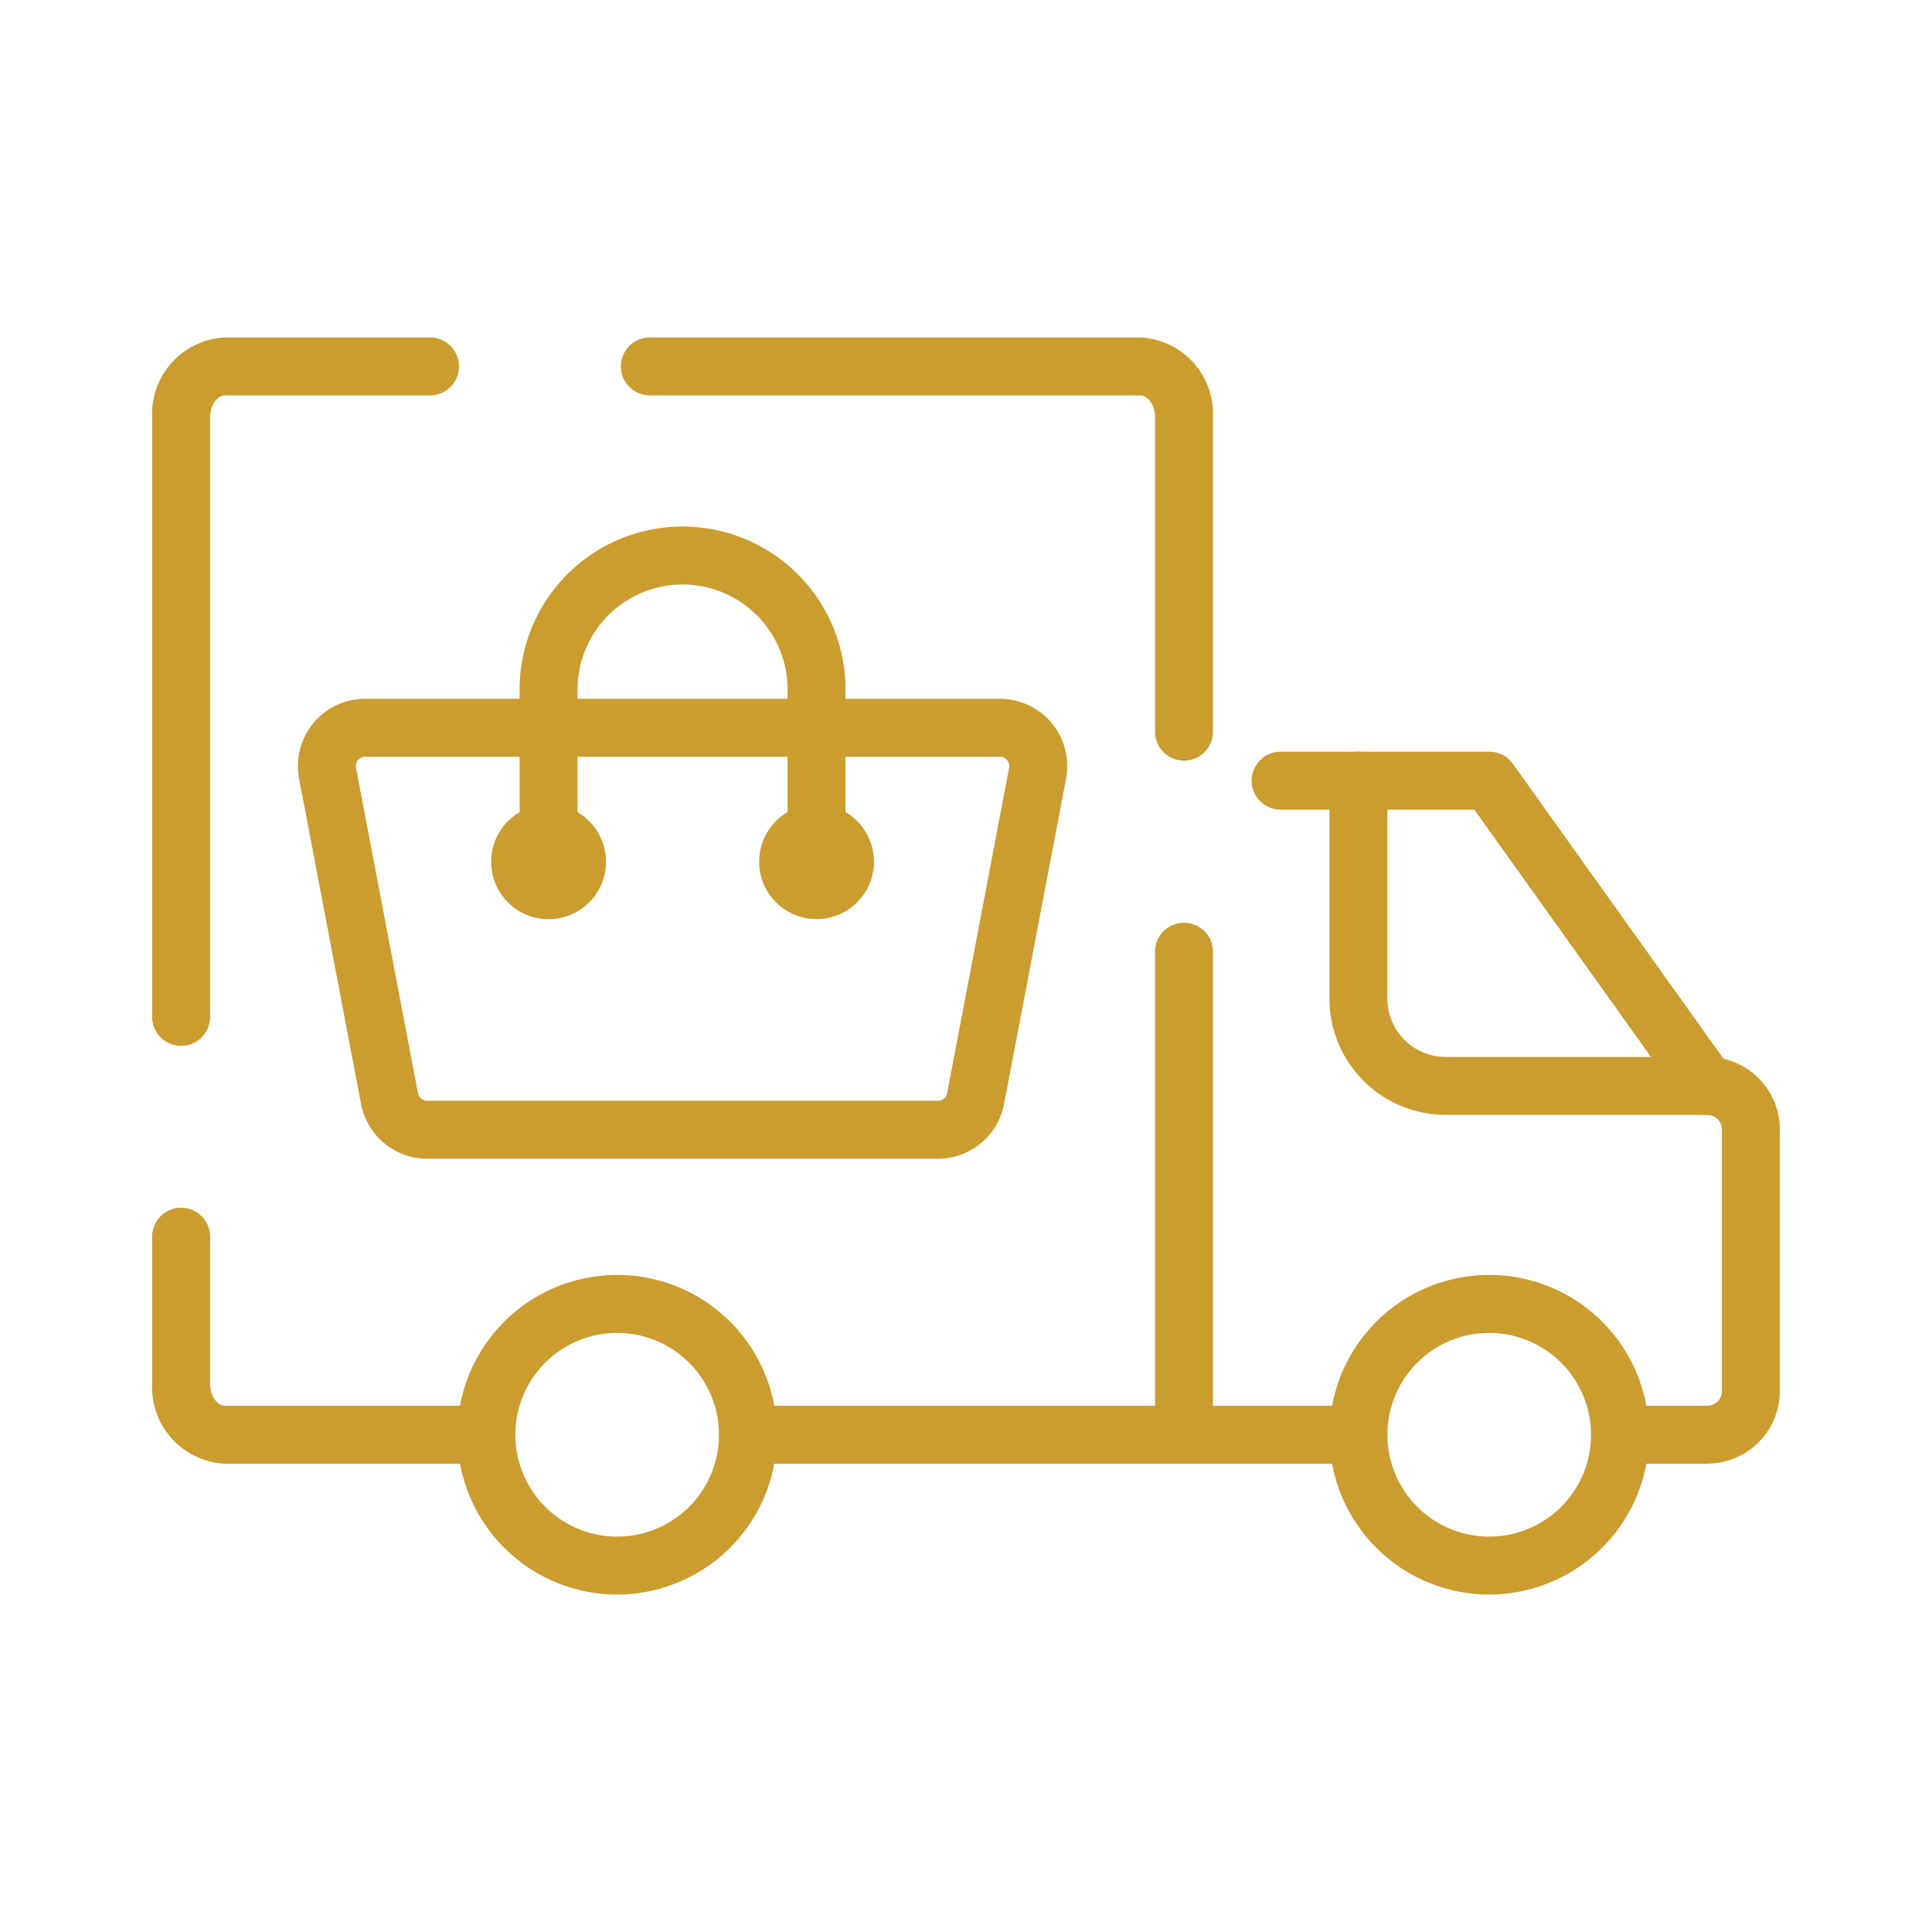
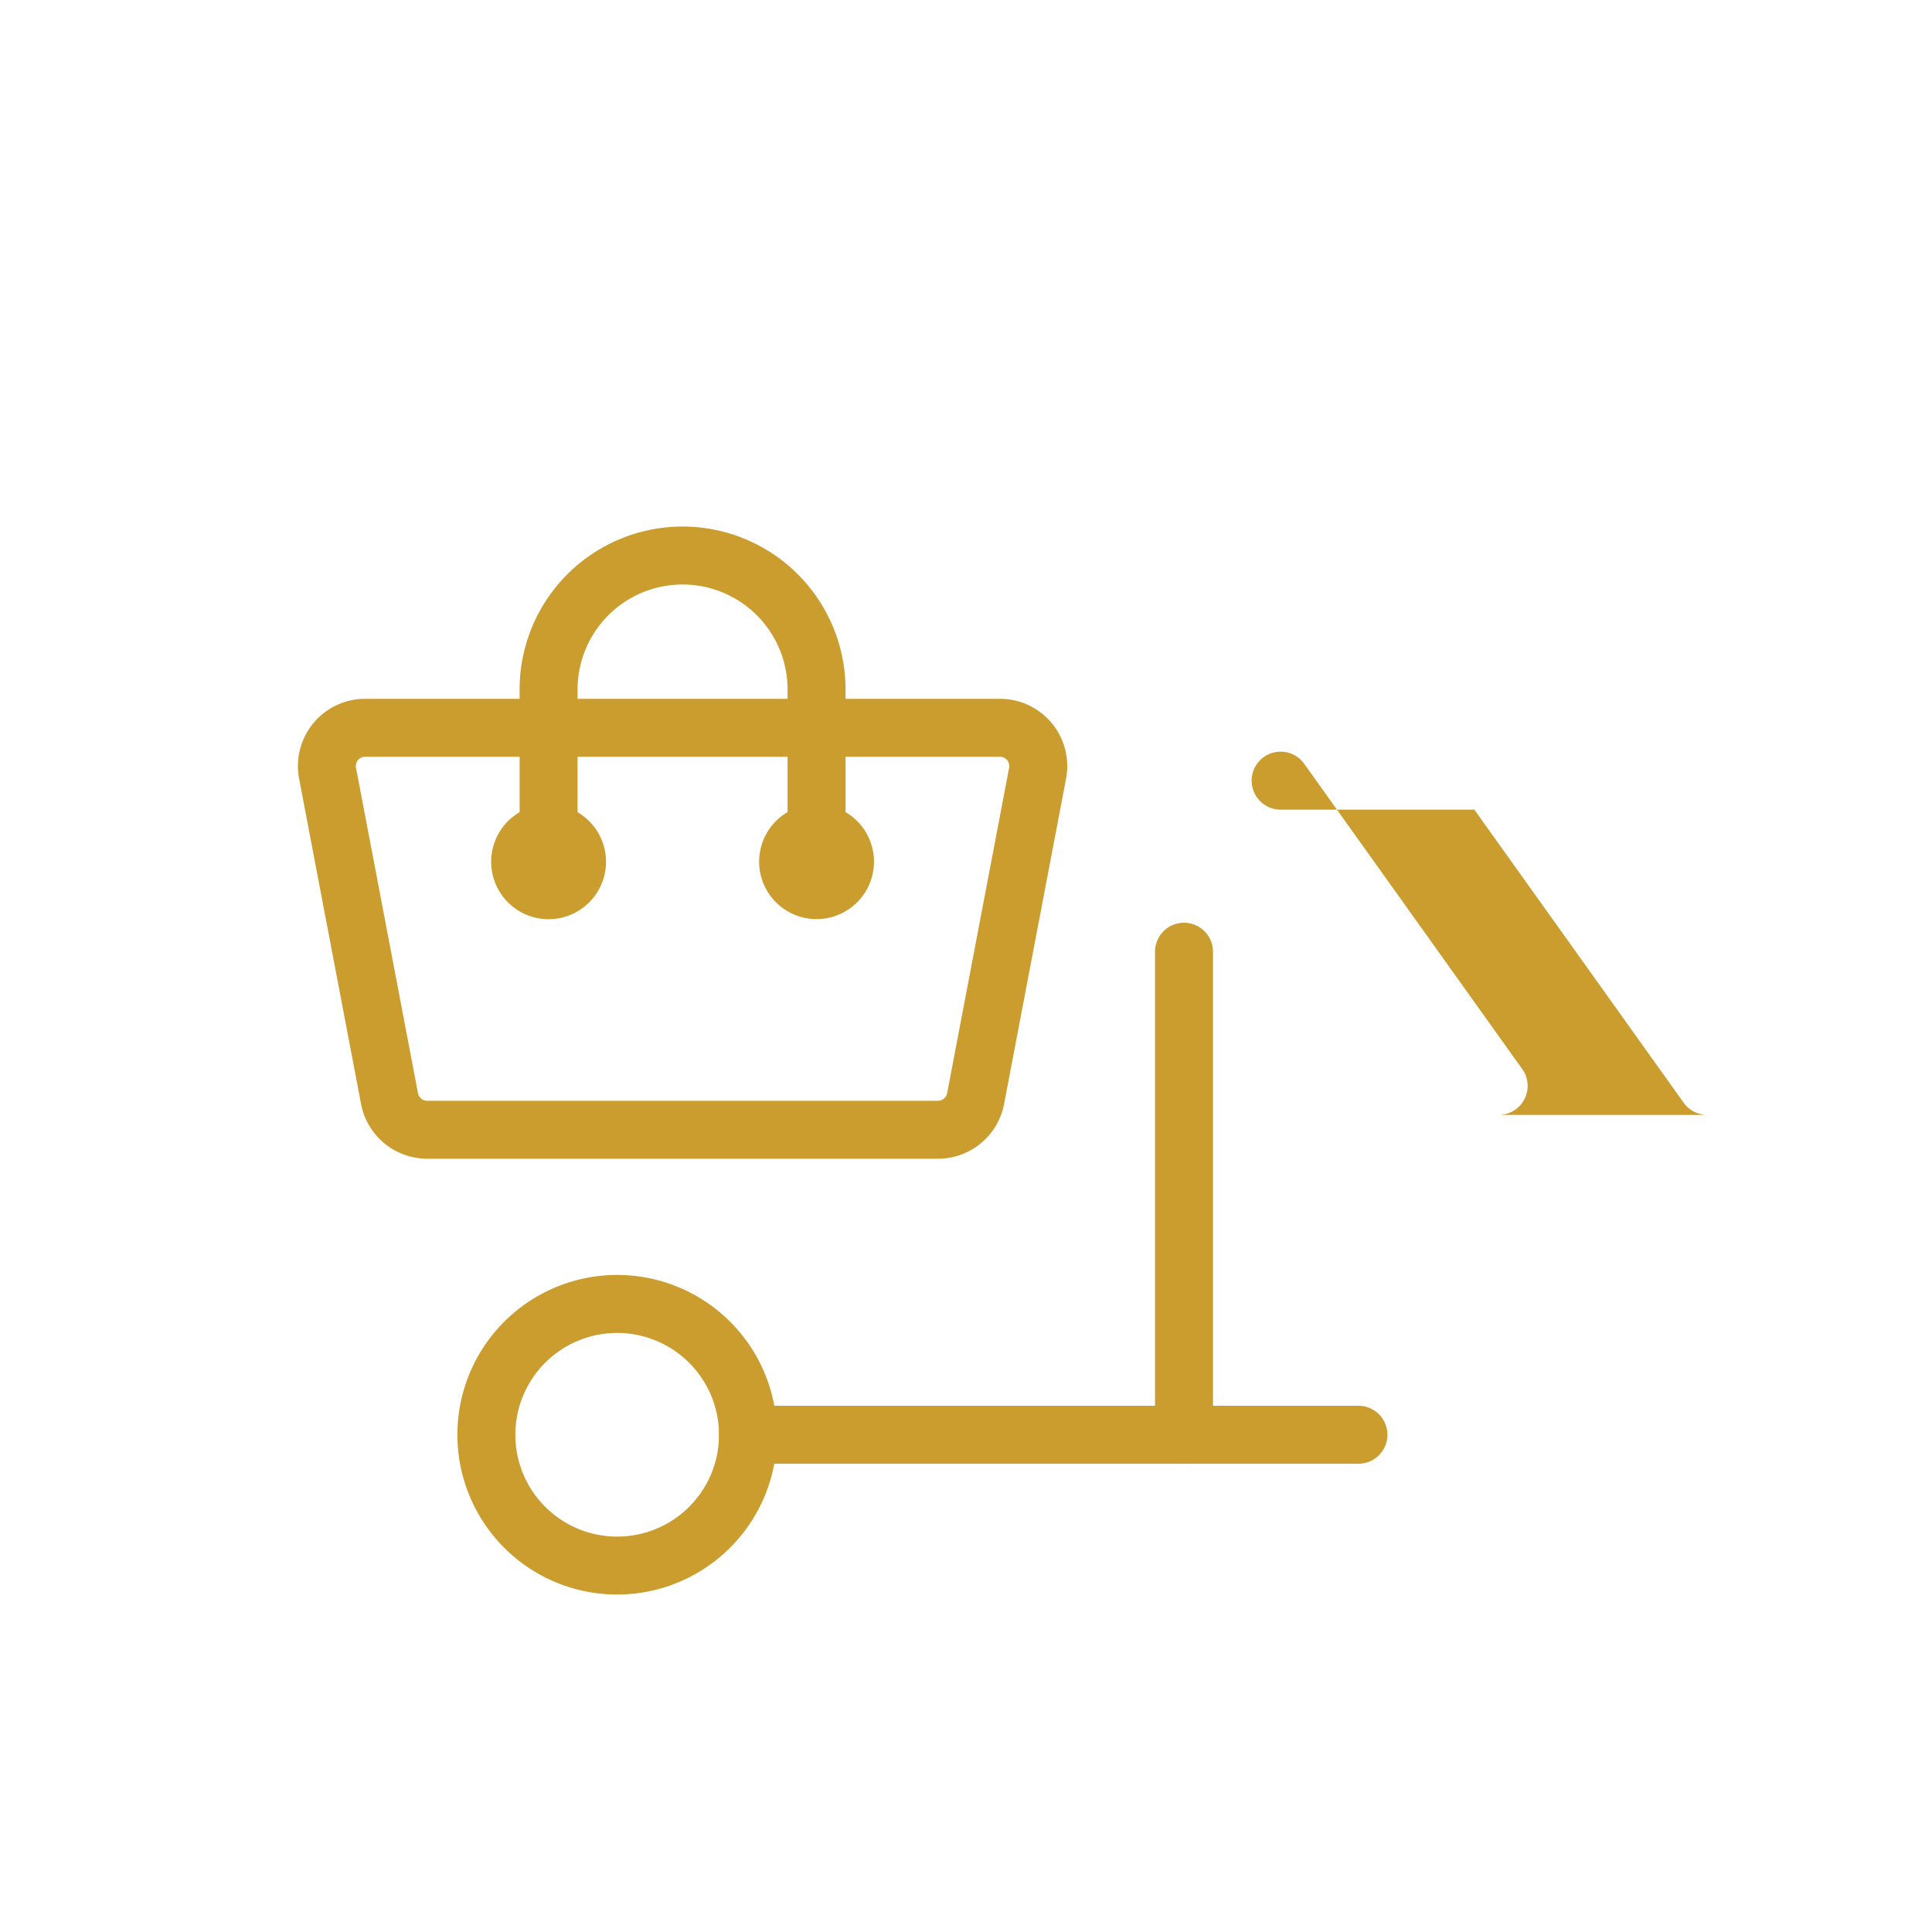
<svg xmlns="http://www.w3.org/2000/svg" width="100" height="100" viewBox="0 0 100 100">
  <g id="icon" transform="translate(-571 -3873)">
-     <path id="パス_11419" data-name="パス 11419" d="M25.174,75.762H11.632a3.963,3.963,0,0,1-3.757-4.133V64.011a1.5,1.5,0,0,1,3,0v7.618c0,.668.4,1.133.757,1.133H25.174a1.5,1.5,0,1,1,0,3" transform="translate(571 3873)" fill="#cb9c2e" />
-     <path id="パス_11420" data-name="パス 11420" d="M9.375,54.134a1.5,1.5,0,0,1-1.5-1.5V21.6a3.962,3.962,0,0,1,3.757-4.133H22.259a1.5,1.5,0,0,1,0,3H11.632c-.359,0-.757.465-.757,1.133V52.634a1.5,1.5,0,0,1-1.5,1.5M61.284,39.37a1.5,1.5,0,0,1-1.5-1.5V21.6c0-.668-.4-1.133-.757-1.133H33.637a1.5,1.5,0,0,1,0-3h25.39A3.963,3.963,0,0,1,62.784,21.6V37.87a1.5,1.5,0,0,1-1.5,1.5" transform="translate(571 3873)" fill="#cb9c2e" />
    <path id="パス_11421" data-name="パス 11421" d="M61.284,75.762H38.715a1.5,1.5,0,0,1,0-3H59.784v-23.5a1.5,1.5,0,0,1,3,0v25a1.5,1.5,0,0,1-1.5,1.5" transform="translate(571 3873)" fill="#cb9c2e" />
-     <path id="パス_11422" data-name="パス 11422" d="M77.083,82.533a8.271,8.271,0,1,1,8.271-8.27,8.28,8.28,0,0,1-8.271,8.27m0-13.541a5.271,5.271,0,1,0,5.271,5.271,5.277,5.277,0,0,0-5.271-5.271" transform="translate(571 3873)" fill="#cb9c2e" />
    <path id="パス_11423" data-name="パス 11423" d="M31.945,82.533a8.271,8.271,0,1,1,8.271-8.27,8.28,8.28,0,0,1-8.271,8.27m0-13.541a5.271,5.271,0,1,0,5.271,5.271,5.277,5.277,0,0,0-5.271-5.271" transform="translate(571 3873)" fill="#cb9c2e" />
    <path id="パス_11424" data-name="パス 11424" d="M70.313,75.762H61.285a1.5,1.5,0,0,1,0-3h9.028a1.5,1.5,0,0,1,0,3" transform="translate(571 3873)" fill="#cb9c2e" />
-     <path id="パス_11425" data-name="パス 11425" d="M88.368,75.762H83.853a1.5,1.5,0,0,1,0-3h4.515A.758.758,0,0,0,89.125,72V58.463a.758.758,0,0,0-.757-.757H74.826a6.02,6.02,0,0,1-6.014-6.013V40.408a1.5,1.5,0,0,1,3,0V51.693a3.016,3.016,0,0,0,3.014,3.013H88.368a3.762,3.762,0,0,1,3.757,3.757V72a3.762,3.762,0,0,1-3.757,3.757" transform="translate(571 3873)" fill="#cb9c2e" />
-     <path id="パス_11426" data-name="パス 11426" d="M88.369,57.706a1.5,1.5,0,0,1-1.222-.628L76.311,41.907H66.285a1.5,1.5,0,0,1,0-3h10.8a1.5,1.5,0,0,1,1.221.628l11.285,15.8a1.5,1.5,0,0,1-1.22,2.372" transform="translate(571 3873)" fill="#cb9c2e" />
+     <path id="パス_11426" data-name="パス 11426" d="M88.369,57.706a1.5,1.5,0,0,1-1.222-.628L76.311,41.907H66.285a1.5,1.5,0,0,1,0-3a1.5,1.5,0,0,1,1.221.628l11.285,15.8a1.5,1.5,0,0,1-1.22,2.372" transform="translate(571 3873)" fill="#cb9c2e" />
    <path id="パス_11427" data-name="パス 11427" d="M48.551,59.975H22.109a3.487,3.487,0,0,1-3.42-2.829L15.481,40.3A3.482,3.482,0,0,1,18.9,36.17H51.759a3.482,3.482,0,0,1,3.42,4.132L51.971,57.145a3.484,3.484,0,0,1-3.42,2.83M18.9,39.17a.482.482,0,0,0-.473.571l3.208,16.843a.483.483,0,0,0,.473.391H48.551a.481.481,0,0,0,.473-.391l3.208-16.843a.482.482,0,0,0-.473-.571Z" transform="translate(571 3873)" fill="#cb9c2e" />
    <path id="パス_11428" data-name="パス 11428" d="M31.367,44.6A2.972,2.972,0,1,1,28.4,41.633,2.973,2.973,0,0,1,31.367,44.6" transform="translate(571 3873)" fill="#cb9c2e" />
    <path id="パス_11429" data-name="パス 11429" d="M45.237,44.6a2.972,2.972,0,1,1-2.972-2.972A2.973,2.973,0,0,1,45.237,44.6" transform="translate(571 3873)" fill="#cb9c2e" />
    <path id="パス_11430" data-name="パス 11430" d="M42.265,46.1a1.5,1.5,0,0,1-1.5-1.5V35.689a5.435,5.435,0,1,0-10.87,0V44.6a1.5,1.5,0,0,1-3,0V35.689a8.435,8.435,0,1,1,16.87,0V44.6a1.5,1.5,0,0,1-1.5,1.5" transform="translate(571 3873)" fill="#cb9c2e" />
-     <rect id="長方形_276" data-name="長方形 276" width="100" height="100" transform="translate(571 3873)" fill="none" />
  </g>
</svg>